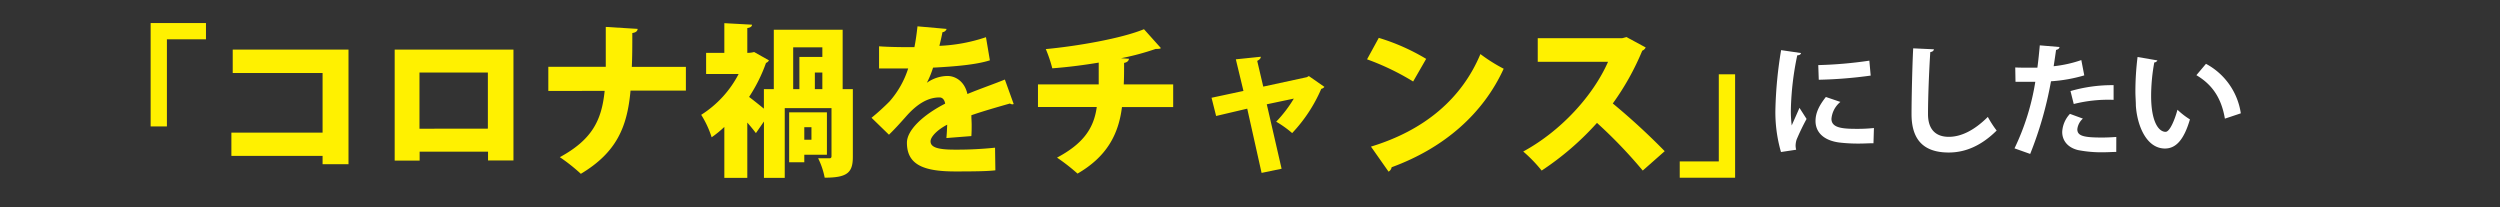
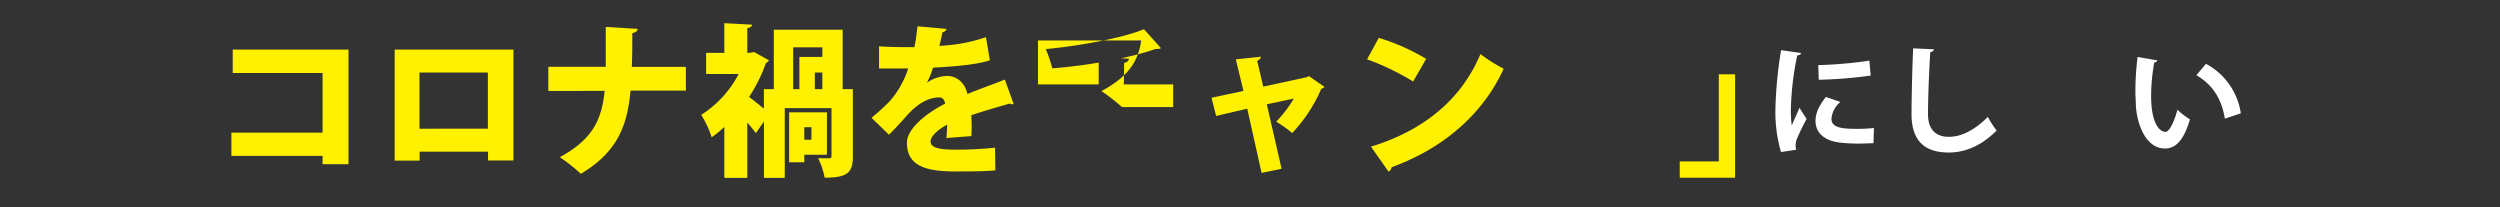
<svg xmlns="http://www.w3.org/2000/svg" id="レイヤー_1" data-name="レイヤー 1" viewBox="0 0 600.93 49.82">
  <rect x="0" y="0" width="600.93" height="49.82" fill="#333333" stroke="none" />
  <defs>
    <style>.cls-1{fill:#fff100;}.cls-2{fill:#fff;}.cls-3{fill:none;}</style>
  </defs>
-   <path class="cls-1" d="M36.21,30.39V5.54h13.3V9.45H40.12V30.39Z" />
  <path class="cls-1" d="M83.77,11.92V39.47H77.54v-2H55.62V31.88H77.54V17.55H55.94V11.92Z" />
  <path class="cls-1" d="M123.42,11.92V38.57h-6.11V36.46H100.87v2.15h-6V11.92Zm-6.15,19V17.43H100.83V30.94Z" />
  <path class="cls-1" d="M164.87,21.78H151.56c-.78,8.76-3.36,14.87-11.94,20a42.91,42.91,0,0,0-5.05-4c7.68-4.19,10.06-8.77,10.77-15.93H131.8V16.06h13.81V6.47l7.67.47c-.07.55-.43.87-1.29,1,0,2.94,0,5.64-.12,8.14h13Z" />
  <path class="cls-1" d="M205,21.43V37.71c0,3.79-1.33,5-6.77,5a18.16,18.16,0,0,0-1.57-4.66c1,0,2.27,0,2.66,0s.55-.12.55-.55V26H188.63V42.76h-5V29.21L181.7,32c-.55-.74-1.29-1.64-2.07-2.54V42.76h-5.52V30.51A24.91,24.91,0,0,1,171.06,33a23.19,23.19,0,0,0-2.51-5.4,25.45,25.45,0,0,0,9-9.82h-7.82V12.7h4.38V5.57l6.65.36c0,.43-.35.7-1.13.82V12.7a5.43,5.43,0,0,0,1.64-.2l3.56,2a1.2,1.2,0,0,1-.7.62,38.06,38.06,0,0,1-4.07,8.18c1,.75,2.46,1.92,3.56,2.82V21.43H186V7.14h16.55V21.43ZM198.77,37.2h-5.44V39h-3.64V27h9.08Zm-8.11-25.83V21.43h1.49V13.68h5.52V11.37Zm4.39,19.21h-1.72v3h1.72Zm2.62-9.15v-4h-1.8v4Z" />
  <path class="cls-1" d="M243.66,25a.84.84,0,0,1-.31.08,1.16,1.16,0,0,1-.59-.2c-2.89.82-6.57,1.88-9.27,2.82,0,.74.07,1.52.07,2.35s0,1.68-.07,2.66l-6,.47c.11-1.22.15-2.27.19-3.21-2.42,1.25-4,2.93-4,4,0,1.49,1.88,2,5.83,2a88.6,88.6,0,0,0,9.67-.47l.08,5.44c-1.92.23-5.17.27-9.79.27C222,41.19,218,39.59,218,34.3c0-3,3.83-6.65,9.19-9.39-.07-.51-.39-1.49-1.36-1.49-2.47,0-5.13,1.22-8.15,4.7-.9,1-2.27,2.58-4,4.26l-4.19-4.07a53.84,53.84,0,0,0,4.35-3.95,22.14,22.14,0,0,0,4.46-7.9c-1.41,0-2.11,0-4,0-1.06,0-2.15,0-3,0V11.13c2.08.16,4.94.2,6.7.2l1.8,0c.31-1.53.51-3,.74-5l7,.62a1.17,1.17,0,0,1-1,.79c-.2,1.09-.47,2.19-.74,3.28A40.09,40.09,0,0,0,237,8.94l.94,5.56c-3.25,1.05-8.42,1.49-13.66,1.76a21.71,21.71,0,0,1-1.49,3.64h0a8.73,8.73,0,0,1,4.93-1.64c2.08,0,4.19,1.44,4.82,4.34,2.89-1.21,6.34-2.39,9-3.48Z" />
-   <path class="cls-1" d="M282,25.73H269.69c-.82,6.62-3.68,11.94-10.68,16a46.44,46.44,0,0,0-4.93-3.84c6.14-3.28,8.84-6.89,9.55-12.17H249.5V20.29h14.6V15.05c-3.21.54-7.32,1.09-11.16,1.37a32.26,32.26,0,0,0-1.56-4.62c7.55-.71,18.2-2.55,23.6-4.78l4.07,4.54c-.24.2-.59.2-1.25.2A63,63,0,0,1,269.46,14l1.92.12c-.08.47-.39.86-1.18,1,0,1.92,0,3.53-.08,5.17H282Z" />
+   <path class="cls-1" d="M282,25.73H269.69a46.44,46.44,0,0,0-4.93-3.84c6.14-3.28,8.84-6.89,9.55-12.17H249.5V20.29h14.6V15.05c-3.21.54-7.32,1.09-11.16,1.37a32.26,32.26,0,0,0-1.56-4.62c7.55-.71,18.2-2.55,23.6-4.78l4.07,4.54c-.24.2-.59.2-1.25.2A63,63,0,0,1,269.46,14l1.92.12c-.08.47-.39.86-1.18,1,0,1.92,0,3.53-.08,5.17H282Z" />
  <path class="cls-1" d="M318.35,20.88a1.2,1.2,0,0,1-.75.47,36.45,36.45,0,0,1-7,10.64,25.35,25.35,0,0,0-3.84-2.74A30.72,30.72,0,0,0,311,23.7l-6.5,1.37,3.56,15.49-4.81,1L299.8,26.12l-7.48,1.76-1.1-4.38,7.67-1.64-1.83-7.6,6-.62c0,.47-.39.74-.86,1l1.45,6.18,10.49-2.27.47-.27Z" />
  <path class="cls-1" d="M331.42,9.1a50.35,50.35,0,0,1,11.39,5.05l-3.13,5.44a60.63,60.63,0,0,0-11.08-5.33Zm-1.88,26.14C342.42,31.33,351.38,23.7,355.85,13a39.11,39.11,0,0,0,5.59,3.52c-4.85,10.65-14.13,19-26.93,23.68a1.49,1.49,0,0,1-.74,1.06Z" />
-   <path class="cls-1" d="M395.58,11.41a1.62,1.62,0,0,1-.83.78,62.35,62.35,0,0,1-7.08,12.68,160.57,160.57,0,0,1,12.48,11.47L394.87,41a114.33,114.33,0,0,0-11-11.46A68.58,68.58,0,0,1,370.57,41a34.11,34.11,0,0,0-4.43-4.58c9.2-5,16.87-13.55,20.39-21.57h-16.9V9.18h20.31l1-.28Z" />
  <path class="cls-1" d="M417.07,17.86V42.72H403.76V38.8h9.39V17.86Z" />
  <path class="cls-2" d="M432.91,12.75c-.05.32-.32.52-.9.55a69.75,69.75,0,0,0-1.53,12.77,27.31,27.31,0,0,0,.2,4.09c.35-.84,1.48-3.31,1.86-4.24l1.71,2.67a54.51,54.51,0,0,0-2.41,5,5.24,5.24,0,0,0-.23,1.4,4.17,4.17,0,0,0,.14,1l-3.65.55a34.33,34.33,0,0,1-1.34-10.36,99.5,99.5,0,0,1,1.37-14.13Zm17.42,21.68c-1.08,0-2.24.08-3.34.08a38.6,38.6,0,0,1-4.93-.26c-4-.55-5.66-2.7-5.66-5.16,0-2.09,1-3.89,2.49-5.78l3.49,1.19a5.89,5.89,0,0,0-2.15,4.06c0,2.18,2.61,2.41,6.06,2.41a36.53,36.53,0,0,0,4.15-.2ZM437.06,15.65a101.23,101.23,0,0,0,12.28-1.07l.32,3.59a106.25,106.25,0,0,1-12.48,1Z" />
  <path class="cls-2" d="M464.86,11.85c-.05.35-.31.58-.87.67-.26,3.86-.55,10.65-.55,14.91,0,3.72,1.89,5.46,5,5.46,2.88,0,6.07-1.48,9.38-4.79a24.32,24.32,0,0,0,2.12,3.28c-3.63,3.6-7.46,5.28-11.52,5.28-6.45,0-8.94-3.51-8.94-9.23,0-3.89.2-12.3.4-15.81Z" />
-   <path class="cls-2" d="M501,18.12a36.66,36.66,0,0,1-8,1.42A88.93,88.93,0,0,1,488,37l-3.77-1.34a57.65,57.65,0,0,0,5-16c-.46,0-2.52,0-3.07,0s-1.19,0-1.69,0l-.06-3.45c.93.06,2.44.06,3.83.06.47,0,1,0,1.49,0,.23-1.69.43-3.69.58-5.37l4.73.4c0,.35-.38.61-.82.7-.14,1-.37,2.61-.58,3.92a29.79,29.79,0,0,0,6.65-1.48Zm7.69,18.4c-.9,0-1.92.08-3,.08a29.19,29.19,0,0,1-6.16-.52c-2.58-.61-3.86-2.38-3.83-4.41a6.82,6.82,0,0,1,1.86-4.3l3.11,1.14a4,4,0,0,0-1.34,2.55c0,1.6,1.48,2,5.92,2,1.16,0,2.38-.06,3.45-.14Zm-11-14.63a35.94,35.94,0,0,1,10.36-1.42V24A33.8,33.8,0,0,0,498.47,25Z" />
  <path class="cls-2" d="M518.58,14.52a.87.87,0,0,1-.75.49,45,45,0,0,0-.76,8c0,6.39,1.86,8.68,3.48,8.68,1,0,2.21-2.9,2.85-5.31a18.34,18.34,0,0,0,3,2.32c-1.4,4.76-3.28,7-6,7-4.5,0-6.71-5.61-7-10.34,0-1-.11-2.17-.11-3.36a67.38,67.38,0,0,1,.52-8.3Zm16.22,14c-.87-5.23-3.28-8.33-6.85-10.45l2.3-2.73a16.14,16.14,0,0,1,8.38,11.9Z" />
  <rect class="cls-3" width="600.93" height="49.82" />
</svg>